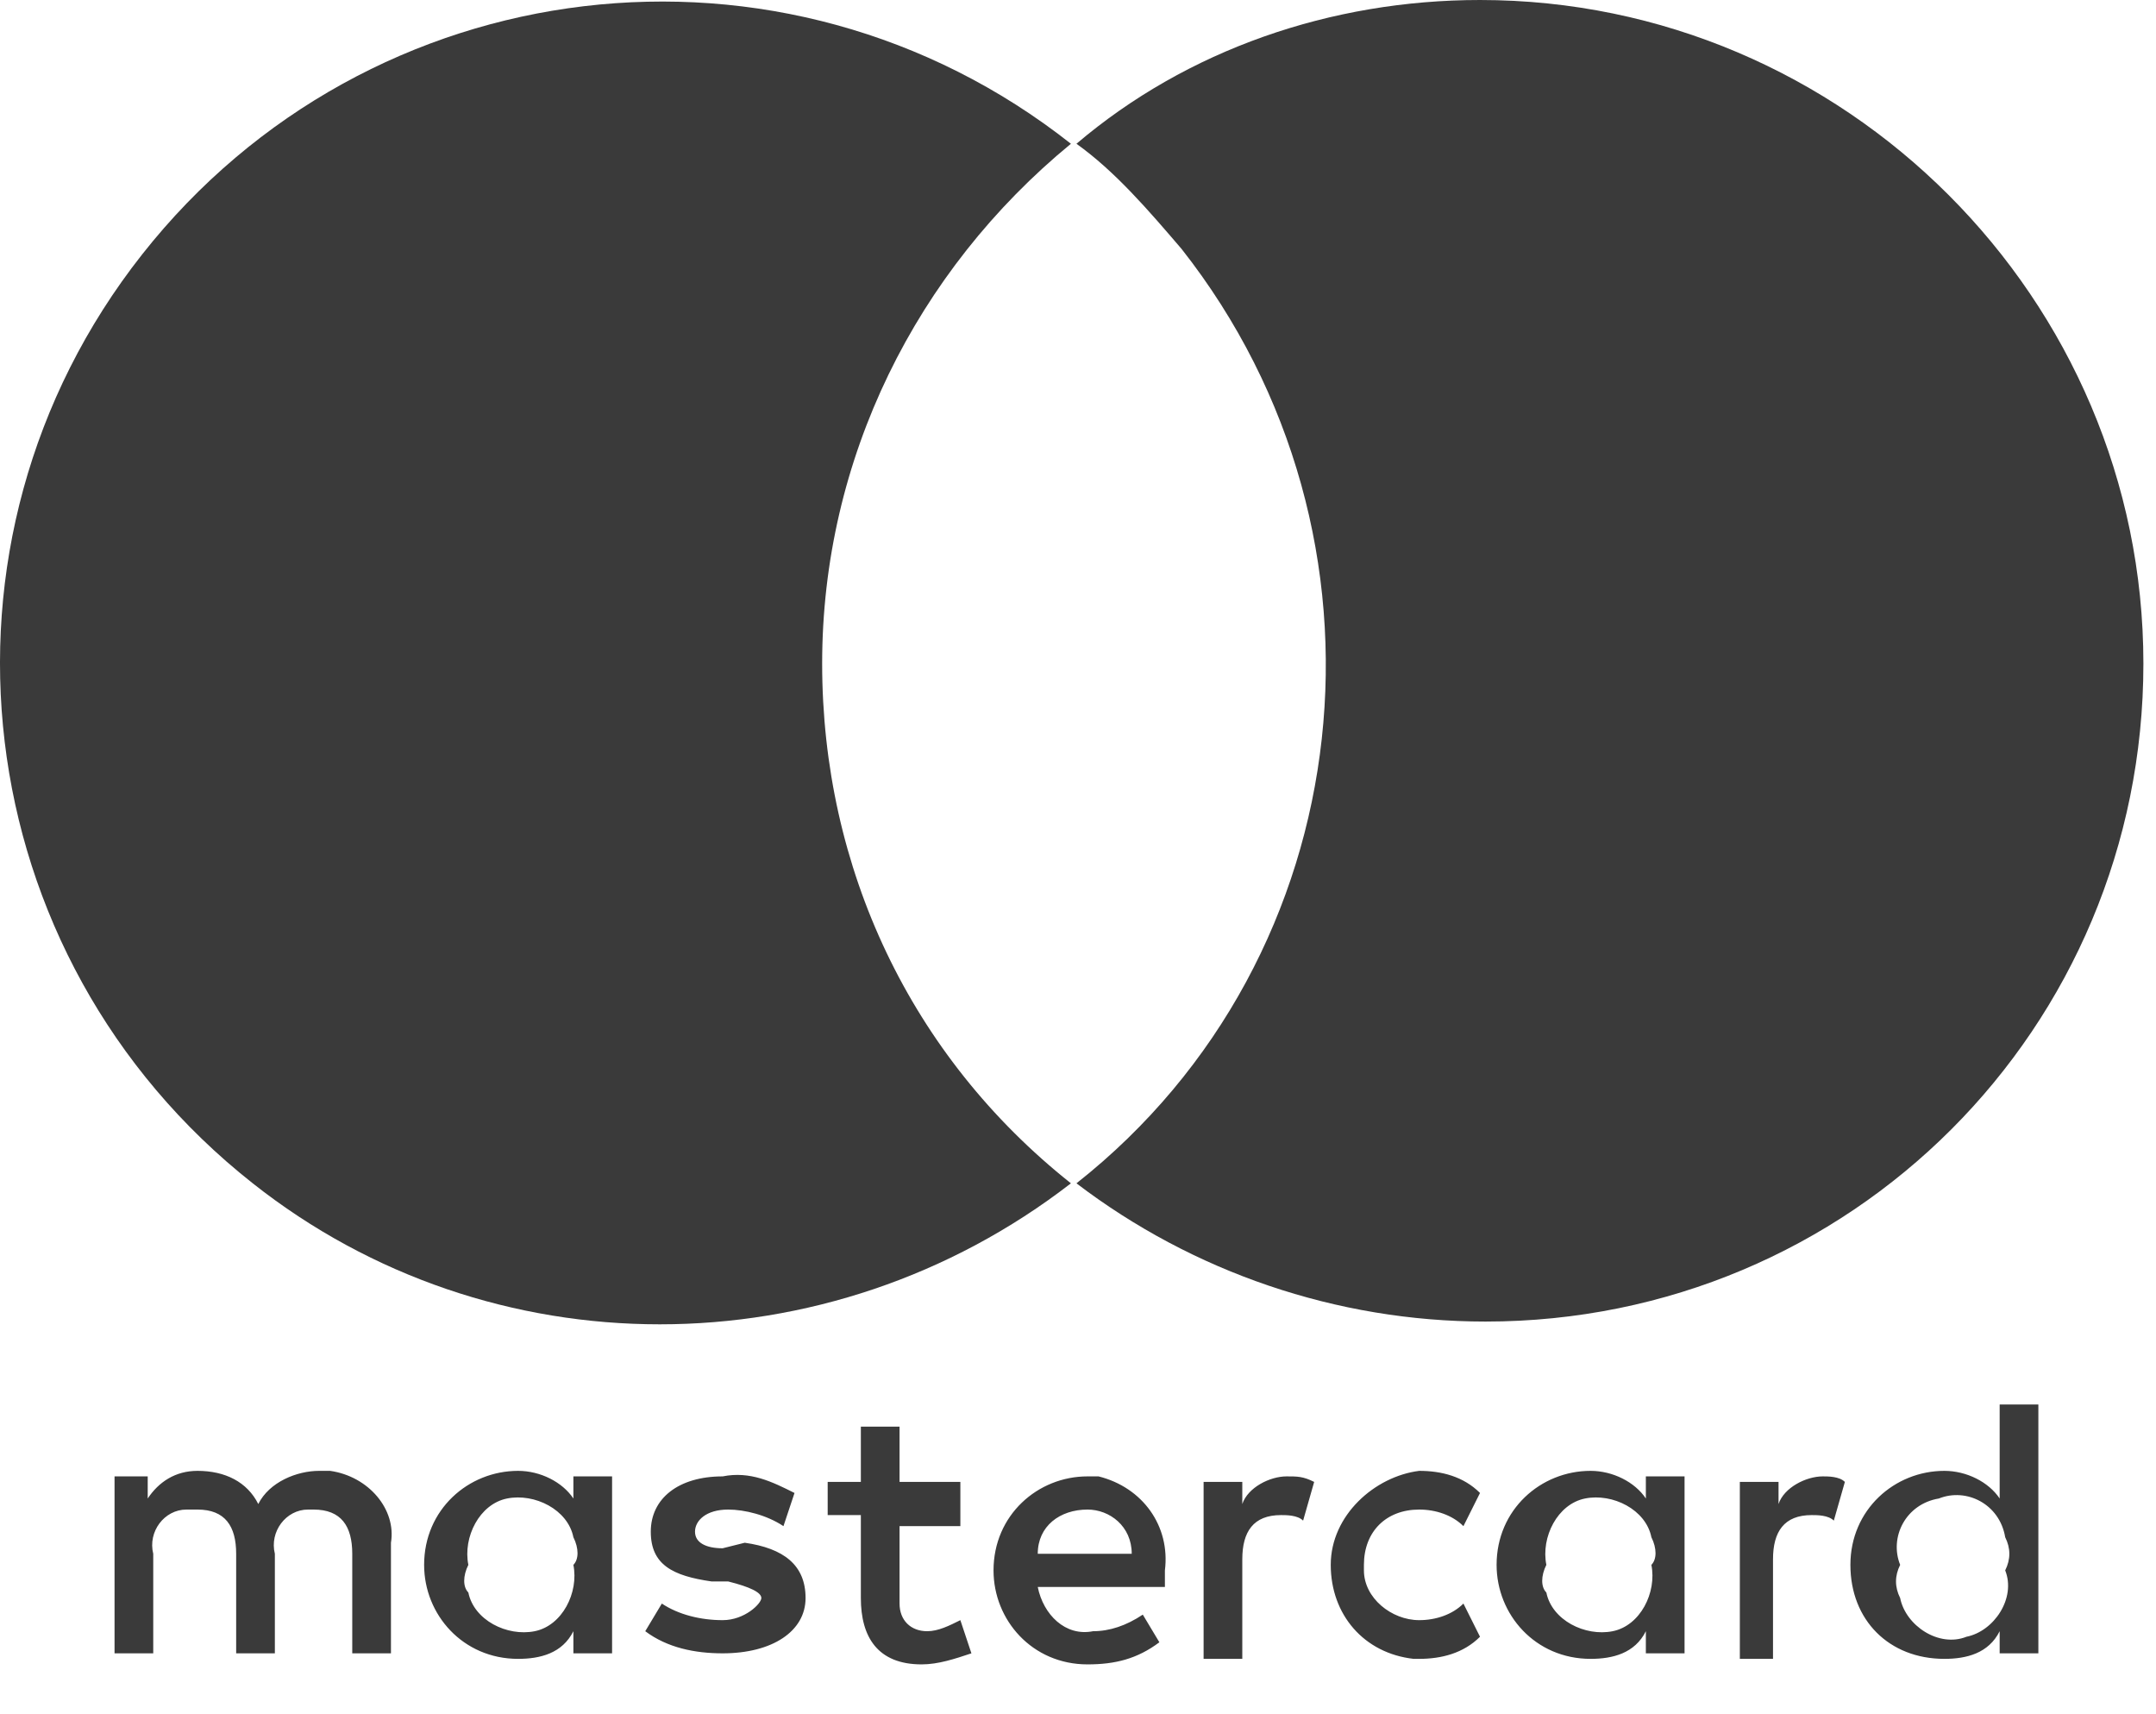
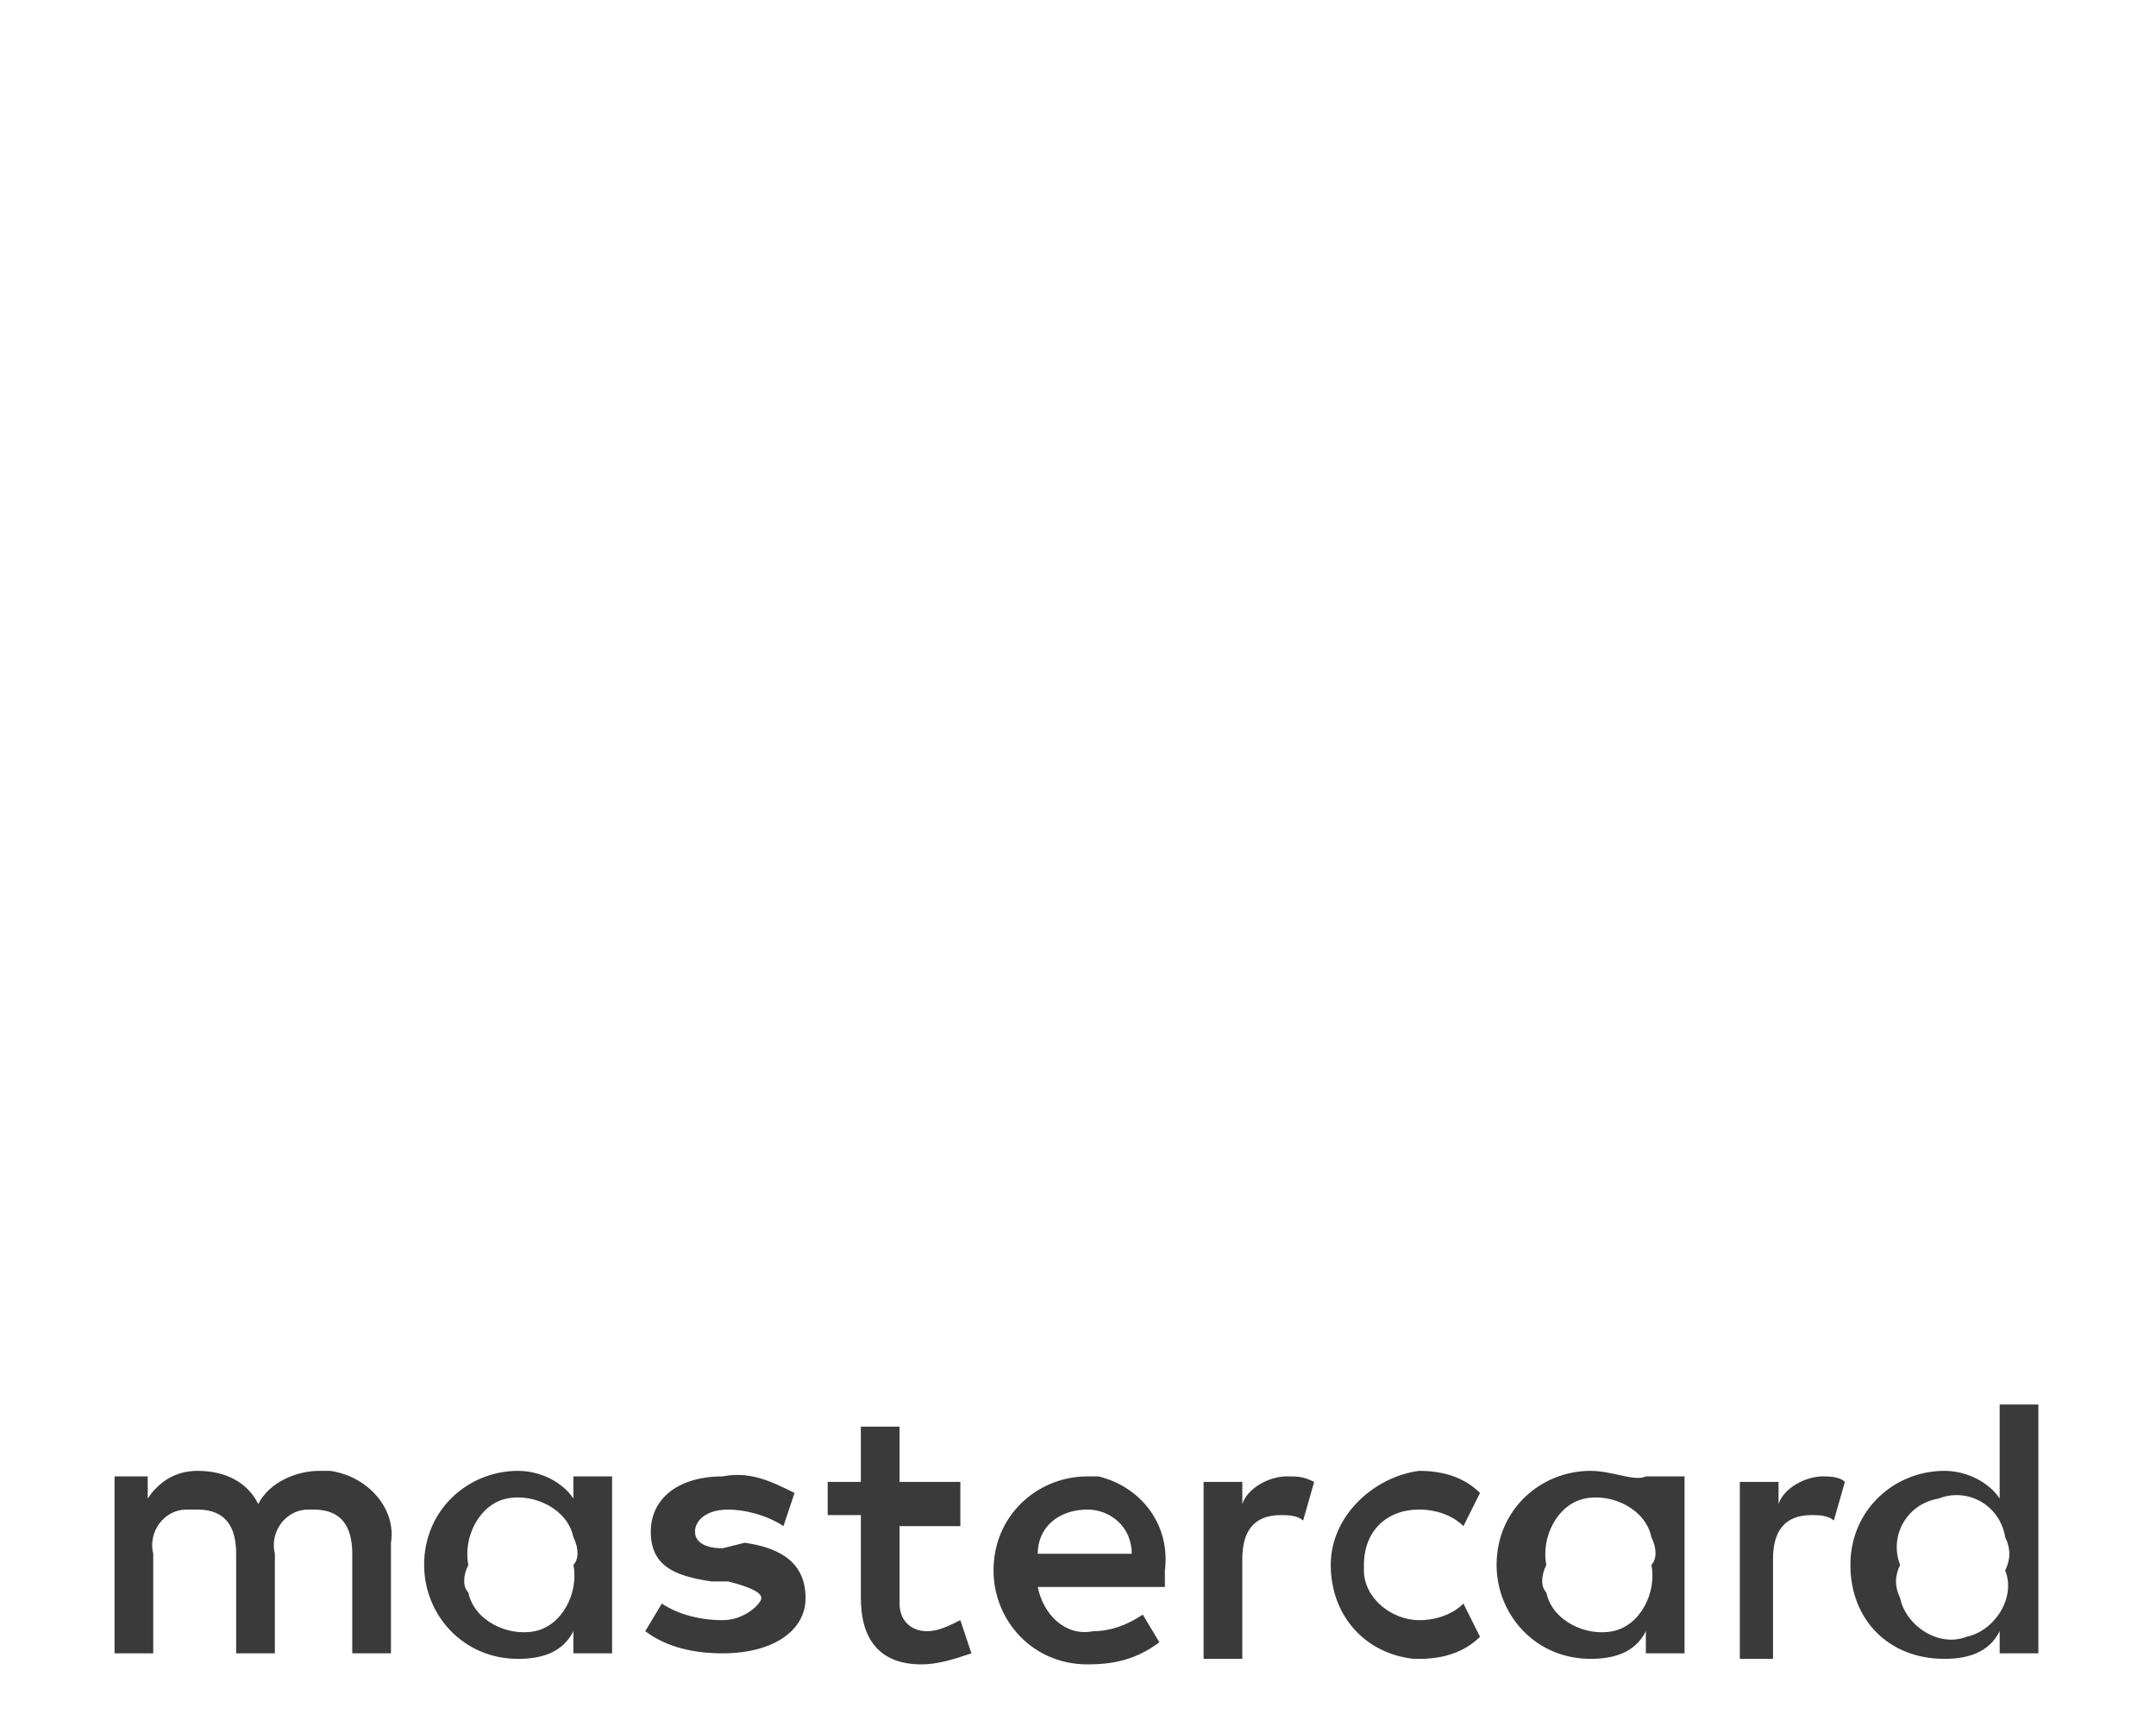
<svg xmlns="http://www.w3.org/2000/svg" width="39" height="31" viewBox="0 0 39 31" fill="none">
-   <path d="M7.072 29.9V27.9C7.172 27.3 6.672 26.7 5.972 26.6C5.872 26.6 5.872 26.6 5.772 26.6C5.372 26.6 4.872 26.8 4.672 27.2C4.472 26.8 4.072 26.6 3.572 26.6C3.172 26.6 2.872 26.8 2.672 27.1V26.7H2.072V29.9H2.772V28.1C2.672 27.7 2.972 27.3 3.372 27.3H3.572C4.072 27.3 4.272 27.6 4.272 28.1V29.9H4.972V28.1C4.872 27.7 5.172 27.3 5.572 27.3H5.672C6.172 27.3 6.372 27.6 6.372 28.1V29.9H7.072ZM17.372 26.8H16.272V25.8H15.572V26.8H14.972V27.4H15.572V28.9C15.572 29.6 15.872 30.1 16.672 30.1C16.972 30.1 17.272 30 17.572 29.9L17.372 29.3C17.172 29.4 16.972 29.5 16.772 29.5C16.472 29.5 16.272 29.3 16.272 29V27.6H17.372V26.8ZM23.272 26.7C22.972 26.7 22.572 26.9 22.472 27.2V26.8H21.772V30H22.472V28.2C22.472 27.7 22.672 27.4 23.172 27.4C23.272 27.4 23.472 27.4 23.572 27.5L23.772 26.8C23.572 26.7 23.472 26.7 23.272 26.7ZM14.372 27C13.972 26.8 13.572 26.6 13.072 26.7C12.272 26.7 11.772 27.1 11.772 27.7C11.772 28.3 12.172 28.5 12.872 28.6H13.172C13.572 28.7 13.772 28.8 13.772 28.9C13.772 29 13.472 29.3 13.072 29.3C12.672 29.3 12.272 29.2 11.972 29L11.672 29.5C12.072 29.8 12.572 29.9 13.072 29.9C13.972 29.9 14.572 29.5 14.572 28.9C14.572 28.3 14.172 28 13.472 27.9L13.072 28C12.772 28 12.572 27.9 12.572 27.7C12.572 27.5 12.772 27.3 13.172 27.3C13.472 27.3 13.872 27.4 14.172 27.6L14.372 27ZM32.972 26.7C32.672 26.7 32.272 26.9 32.172 27.2V26.8H31.472V30H32.072V28.2C32.072 27.7 32.272 27.4 32.772 27.4C32.872 27.4 33.072 27.4 33.172 27.5L33.372 26.8C33.272 26.7 33.072 26.7 32.972 26.7ZM24.072 28.3C24.072 29.2 24.672 29.9 25.572 30H25.672C26.072 30 26.472 29.9 26.772 29.6L26.472 29C26.272 29.2 25.972 29.3 25.672 29.3C25.172 29.3 24.672 28.9 24.672 28.4V28.3C24.672 27.7 25.072 27.3 25.672 27.3C25.972 27.3 26.272 27.4 26.472 27.6L26.772 27C26.472 26.7 26.072 26.6 25.672 26.6C24.872 26.7 24.072 27.4 24.072 28.3ZM30.472 28.3V26.7H29.772V27.1C29.572 26.8 29.172 26.6 28.772 26.6C27.872 26.6 27.072 27.3 27.072 28.3C27.072 29.2 27.772 30 28.772 30C29.172 30 29.572 29.9 29.772 29.5V29.9H30.472V28.3ZM27.972 28.3C27.872 27.8 28.172 27.2 28.672 27.1C29.172 27 29.772 27.3 29.872 27.8C29.972 28 29.972 28.2 29.872 28.3C29.972 28.8 29.672 29.4 29.172 29.5C28.672 29.6 28.072 29.3 27.972 28.8C27.872 28.7 27.872 28.5 27.972 28.3ZM19.672 26.7C18.772 26.7 17.972 27.4 17.972 28.4C17.972 29.3 18.672 30.1 19.672 30.1C20.172 30.1 20.572 30 20.972 29.7L20.672 29.2C20.372 29.4 20.072 29.5 19.772 29.5C19.272 29.6 18.872 29.2 18.772 28.7H21.072V28.4C21.172 27.6 20.672 26.9 19.872 26.7H19.672ZM19.672 27.3C20.072 27.3 20.472 27.6 20.472 28.1H18.772C18.772 27.6 19.172 27.3 19.672 27.3ZM36.872 28.3V25.4H36.172V27.1C35.972 26.8 35.572 26.6 35.172 26.6C34.272 26.6 33.472 27.3 33.472 28.3C33.472 29.3 34.172 30 35.172 30C35.572 30 35.972 29.9 36.172 29.5V29.9H36.872V28.3ZM34.372 28.3C34.172 27.8 34.472 27.2 35.072 27.1C35.572 26.9 36.172 27.2 36.272 27.8C36.372 28 36.372 28.2 36.272 28.4C36.472 28.9 36.072 29.5 35.572 29.6C35.072 29.8 34.472 29.4 34.372 28.9C34.272 28.7 34.272 28.5 34.372 28.3ZM11.072 28.3V26.7H10.372V27.1C10.172 26.8 9.772 26.6 9.372 26.6C8.472 26.6 7.672 27.3 7.672 28.3C7.672 29.2 8.372 30 9.372 30C9.772 30 10.172 29.9 10.372 29.5V29.9H11.072V28.3ZM8.472 28.3C8.372 27.8 8.672 27.2 9.172 27.1C9.672 27 10.272 27.3 10.372 27.8C10.472 28 10.472 28.2 10.372 28.3C10.472 28.8 10.172 29.4 9.672 29.5C9.172 29.6 8.572 29.3 8.472 28.8C8.372 28.7 8.372 28.5 8.472 28.3Z" fill="#3A3A3A" />
-   <path d="M14.872 12C14.872 8.3 16.572 4.9 19.372 2.6C14.172 -1.5 6.672 -0.6 2.572 4.6C-1.528 9.8 -0.628 17.3 4.572 21.4C8.872 24.8 14.972 24.8 19.372 21.4C16.472 19.1 14.872 15.7 14.872 12Z" fill="#3A3A3A" />
-   <path d="M38.772 12C38.772 18.6 33.472 23.9 26.872 23.9C24.172 23.9 21.572 23 19.472 21.4C24.672 17.3 25.472 9.7 21.372 4.5C20.772 3.8 20.172 3.1 19.472 2.6C21.472 0.9 24.072 0 26.772 0C33.372 0 38.772 5.4 38.772 12Z" fill="#3A3A3A" />
+   <path d="M7.072 29.9V27.9C7.172 27.3 6.672 26.7 5.972 26.6C5.872 26.6 5.872 26.6 5.772 26.6C5.372 26.6 4.872 26.8 4.672 27.2C4.472 26.8 4.072 26.6 3.572 26.6C3.172 26.6 2.872 26.8 2.672 27.1V26.7H2.072V29.9H2.772V28.1C2.672 27.7 2.972 27.3 3.372 27.3H3.572C4.072 27.3 4.272 27.6 4.272 28.1V29.9H4.972V28.1C4.872 27.7 5.172 27.3 5.572 27.3H5.672C6.172 27.3 6.372 27.6 6.372 28.1V29.9H7.072ZM17.372 26.8H16.272V25.8H15.572V26.8H14.972V27.4H15.572V28.9C15.572 29.6 15.872 30.1 16.672 30.1C16.972 30.1 17.272 30 17.572 29.9L17.372 29.3C17.172 29.4 16.972 29.5 16.772 29.5C16.472 29.5 16.272 29.3 16.272 29V27.6H17.372V26.8ZM23.272 26.7C22.972 26.7 22.572 26.9 22.472 27.2V26.8H21.772V30H22.472V28.2C22.472 27.7 22.672 27.4 23.172 27.4C23.272 27.4 23.472 27.4 23.572 27.5L23.772 26.8C23.572 26.7 23.472 26.7 23.272 26.7ZM14.372 27C13.972 26.8 13.572 26.6 13.072 26.7C12.272 26.7 11.772 27.1 11.772 27.7C11.772 28.3 12.172 28.5 12.872 28.6H13.172C13.572 28.7 13.772 28.8 13.772 28.9C13.772 29 13.472 29.3 13.072 29.3C12.672 29.3 12.272 29.2 11.972 29L11.672 29.5C12.072 29.8 12.572 29.9 13.072 29.9C13.972 29.9 14.572 29.5 14.572 28.9C14.572 28.3 14.172 28 13.472 27.9L13.072 28C12.772 28 12.572 27.9 12.572 27.7C12.572 27.5 12.772 27.3 13.172 27.3C13.472 27.3 13.872 27.4 14.172 27.6L14.372 27ZM32.972 26.7C32.672 26.7 32.272 26.9 32.172 27.2V26.8H31.472V30H32.072V28.2C32.072 27.7 32.272 27.4 32.772 27.4C32.872 27.4 33.072 27.4 33.172 27.5L33.372 26.8C33.272 26.7 33.072 26.7 32.972 26.7ZM24.072 28.3C24.072 29.2 24.672 29.9 25.572 30H25.672C26.072 30 26.472 29.9 26.772 29.6L26.472 29C26.272 29.2 25.972 29.3 25.672 29.3C25.172 29.3 24.672 28.9 24.672 28.4V28.3C24.672 27.7 25.072 27.3 25.672 27.3C25.972 27.3 26.272 27.4 26.472 27.6L26.772 27C26.472 26.7 26.072 26.6 25.672 26.6C24.872 26.7 24.072 27.4 24.072 28.3ZM30.472 28.3V26.7H29.772C29.572 26.8 29.172 26.6 28.772 26.6C27.872 26.6 27.072 27.3 27.072 28.3C27.072 29.2 27.772 30 28.772 30C29.172 30 29.572 29.9 29.772 29.5V29.9H30.472V28.3ZM27.972 28.3C27.872 27.8 28.172 27.2 28.672 27.1C29.172 27 29.772 27.3 29.872 27.8C29.972 28 29.972 28.2 29.872 28.3C29.972 28.8 29.672 29.4 29.172 29.5C28.672 29.6 28.072 29.3 27.972 28.8C27.872 28.7 27.872 28.5 27.972 28.3ZM19.672 26.7C18.772 26.7 17.972 27.4 17.972 28.4C17.972 29.3 18.672 30.1 19.672 30.1C20.172 30.1 20.572 30 20.972 29.7L20.672 29.2C20.372 29.4 20.072 29.5 19.772 29.5C19.272 29.6 18.872 29.2 18.772 28.7H21.072V28.4C21.172 27.6 20.672 26.9 19.872 26.7H19.672ZM19.672 27.3C20.072 27.3 20.472 27.6 20.472 28.1H18.772C18.772 27.6 19.172 27.3 19.672 27.3ZM36.872 28.3V25.4H36.172V27.1C35.972 26.8 35.572 26.6 35.172 26.6C34.272 26.6 33.472 27.3 33.472 28.3C33.472 29.3 34.172 30 35.172 30C35.572 30 35.972 29.9 36.172 29.5V29.9H36.872V28.3ZM34.372 28.3C34.172 27.8 34.472 27.2 35.072 27.1C35.572 26.9 36.172 27.2 36.272 27.8C36.372 28 36.372 28.2 36.272 28.4C36.472 28.9 36.072 29.5 35.572 29.6C35.072 29.8 34.472 29.4 34.372 28.9C34.272 28.7 34.272 28.5 34.372 28.3ZM11.072 28.3V26.7H10.372V27.1C10.172 26.8 9.772 26.6 9.372 26.6C8.472 26.6 7.672 27.3 7.672 28.3C7.672 29.2 8.372 30 9.372 30C9.772 30 10.172 29.9 10.372 29.5V29.9H11.072V28.3ZM8.472 28.3C8.372 27.8 8.672 27.2 9.172 27.1C9.672 27 10.272 27.3 10.372 27.8C10.472 28 10.472 28.2 10.372 28.3C10.472 28.8 10.172 29.4 9.672 29.5C9.172 29.6 8.572 29.3 8.472 28.8C8.372 28.7 8.372 28.5 8.472 28.3Z" fill="#3A3A3A" />
</svg>